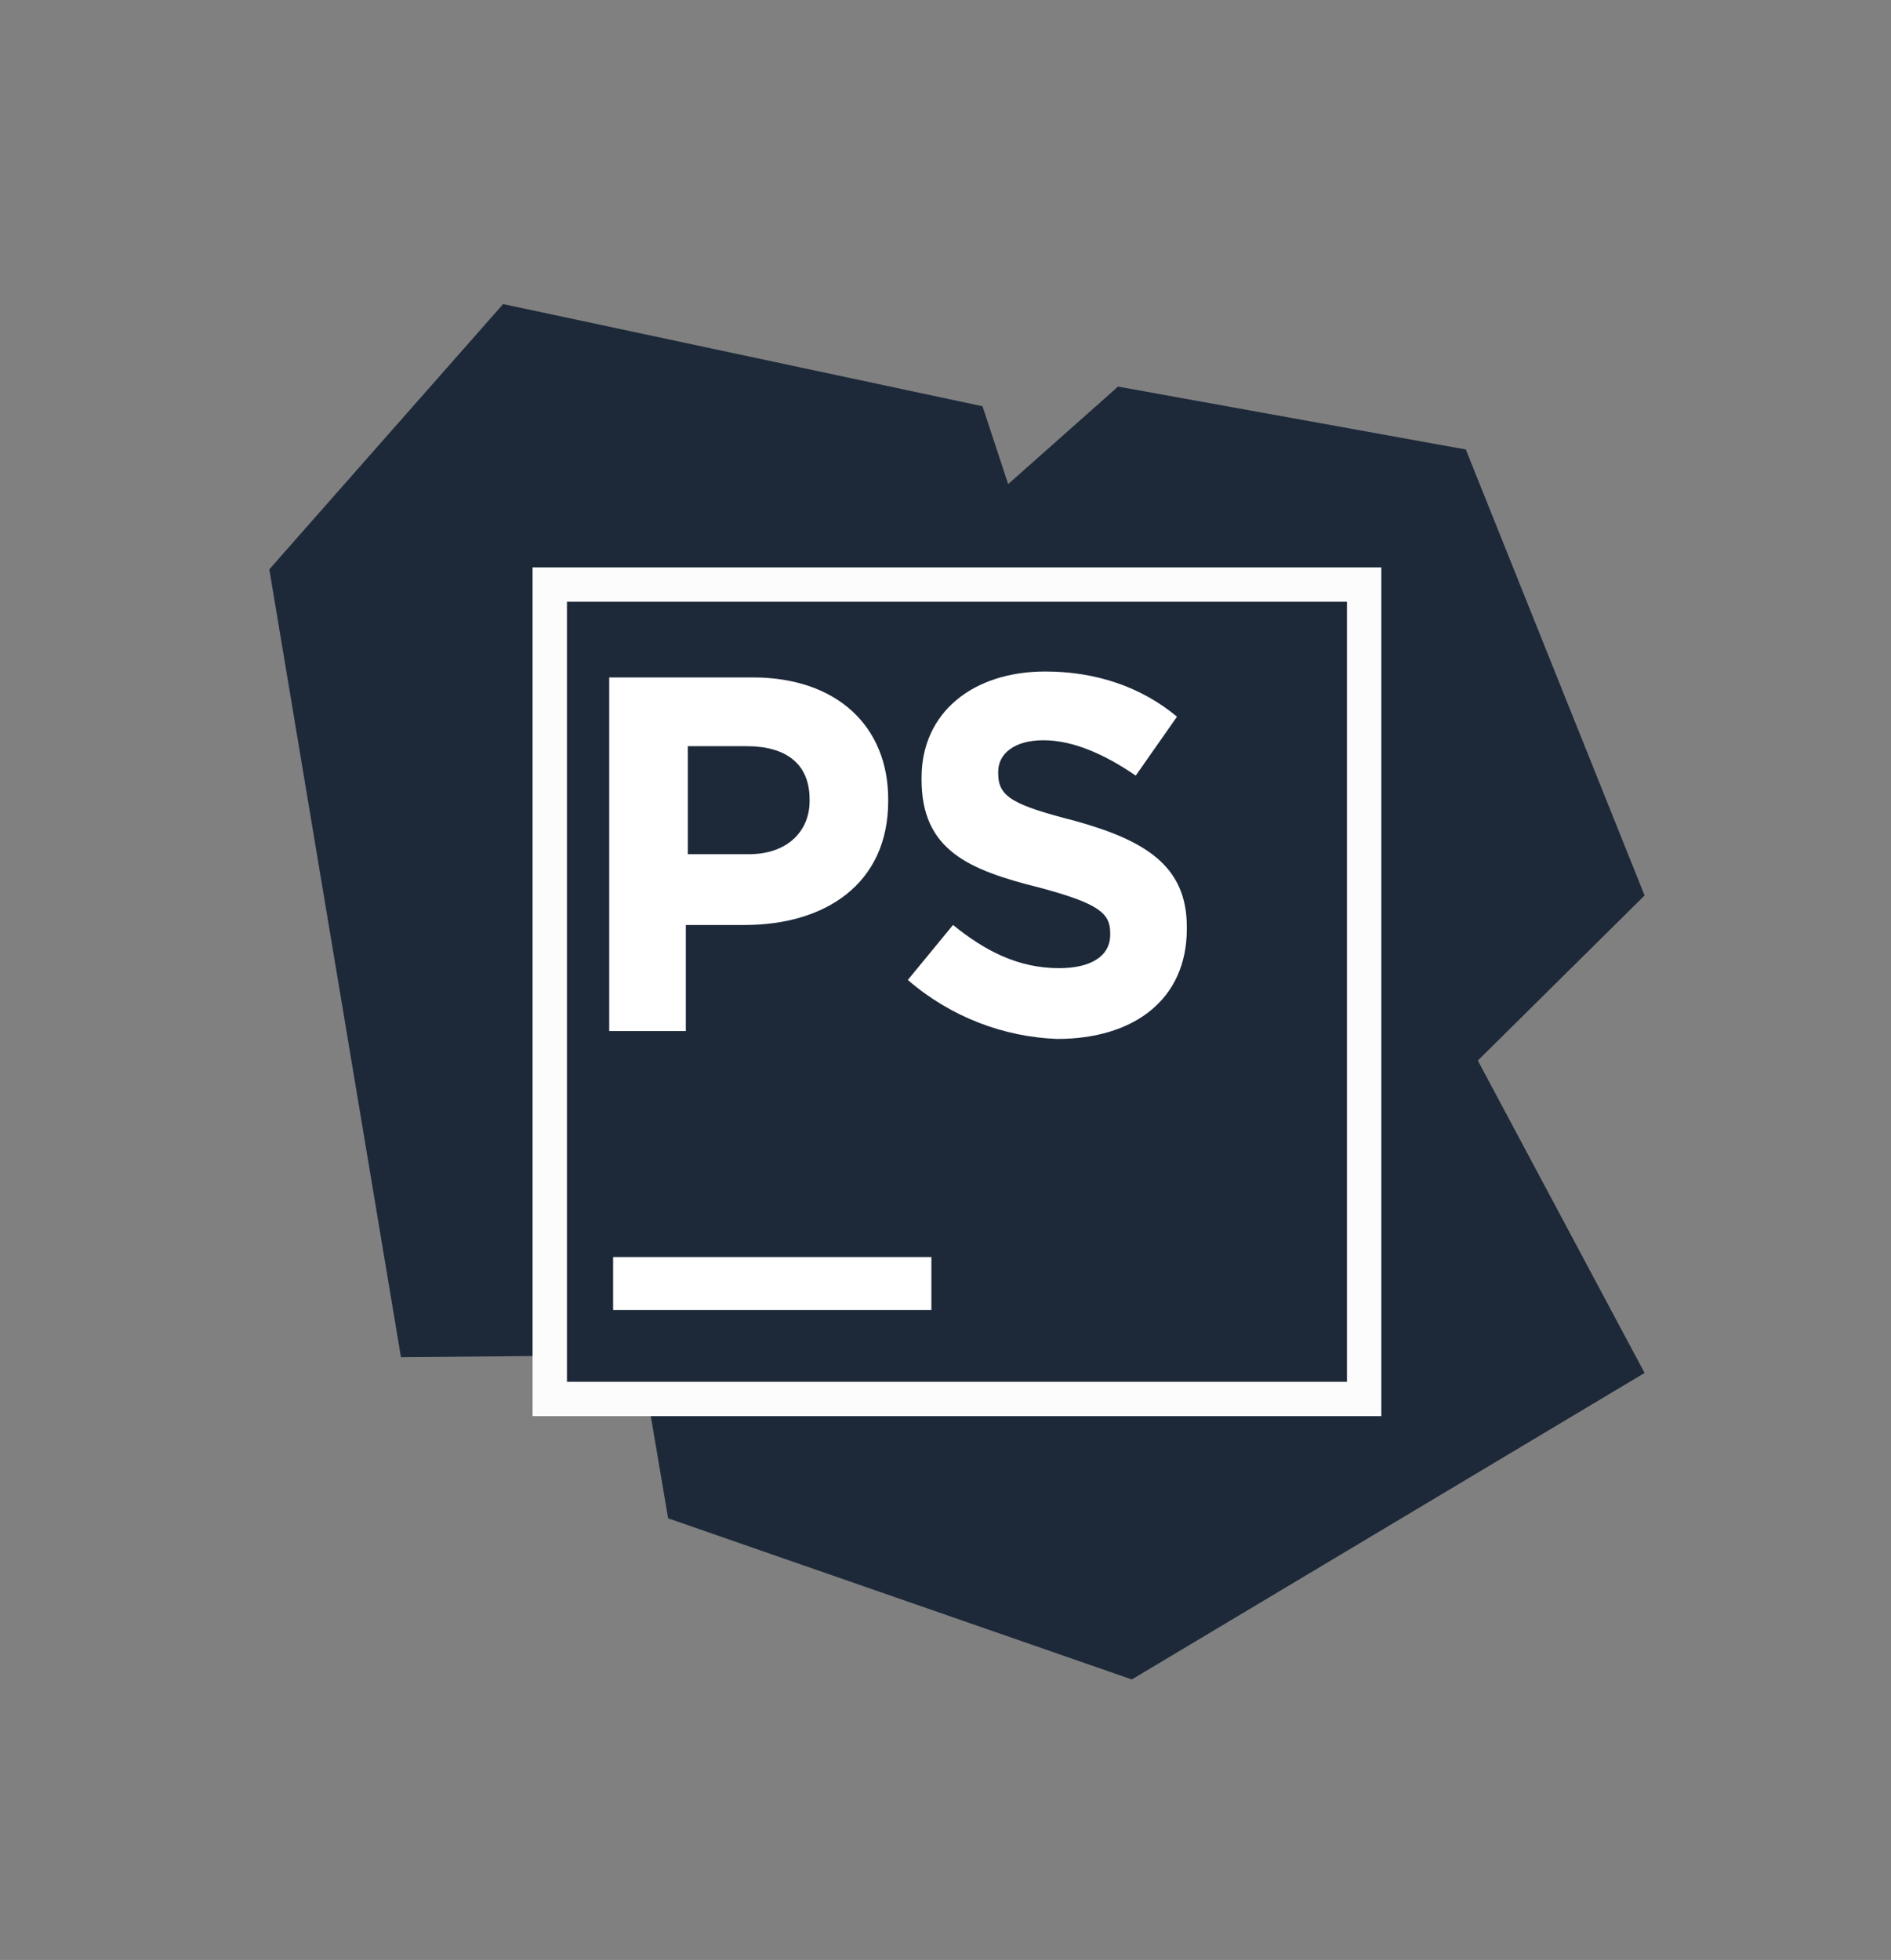
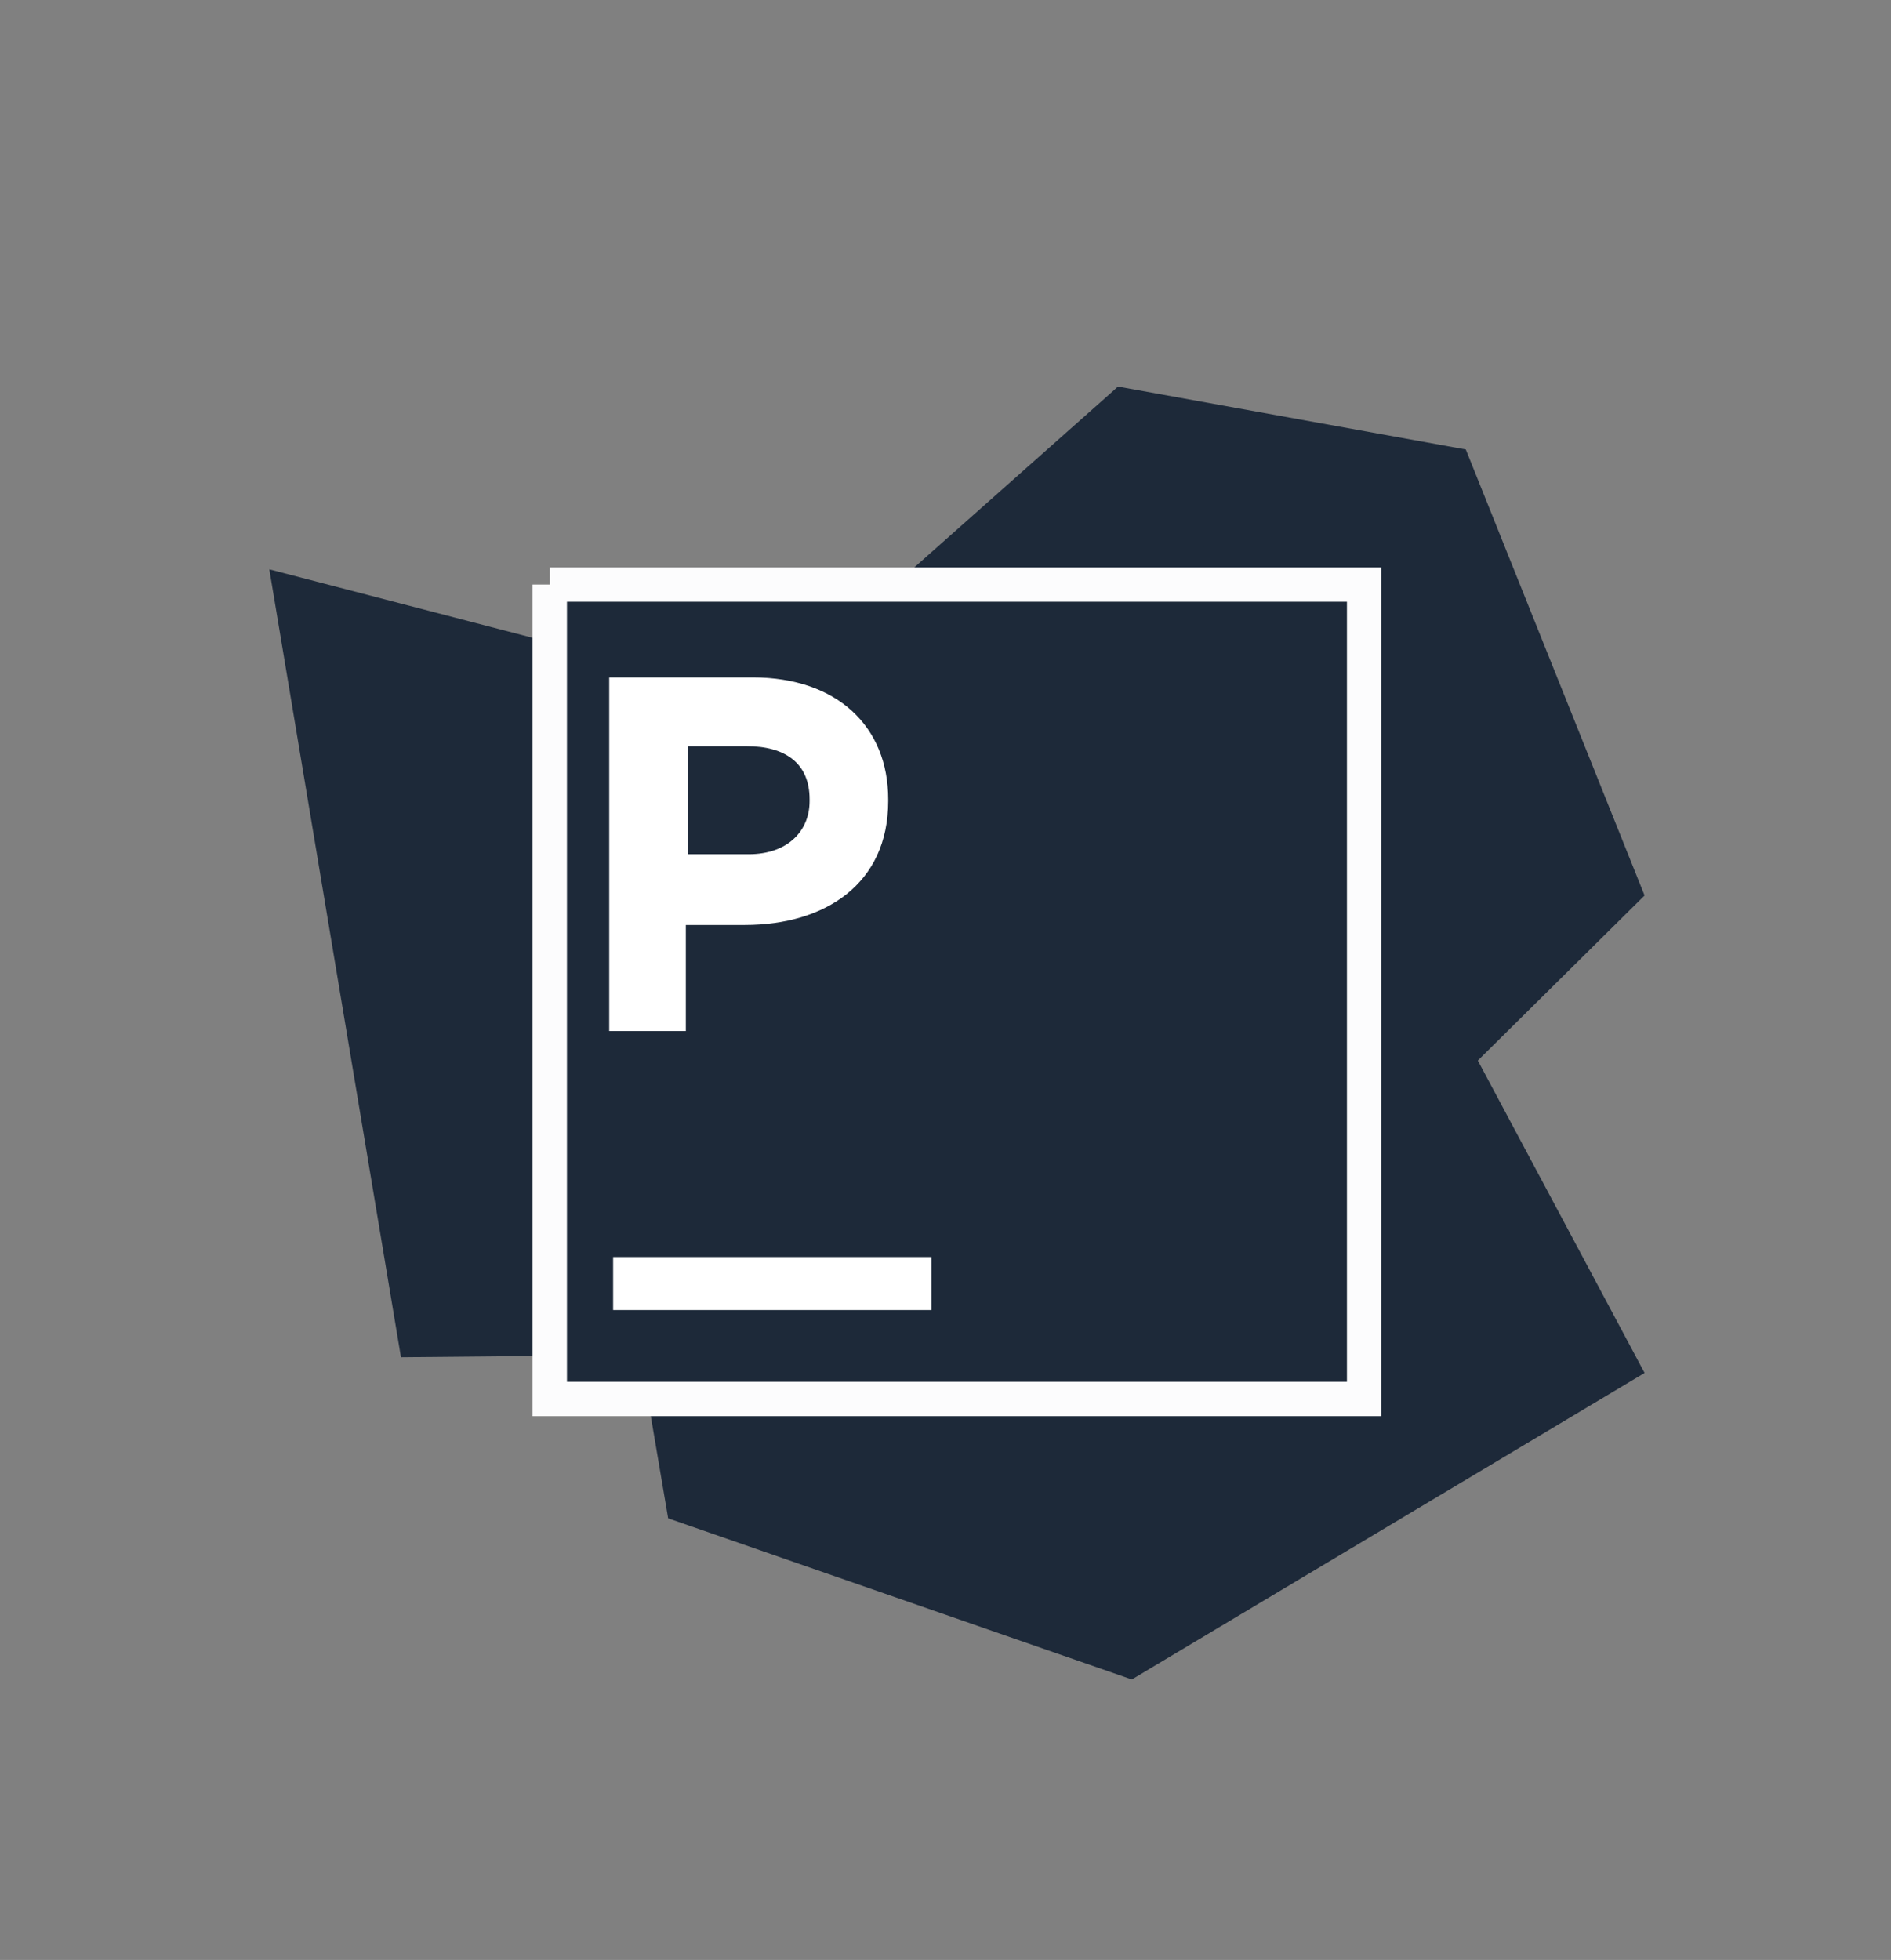
<svg xmlns="http://www.w3.org/2000/svg" width="55" height="57" viewBox="0 0 55 57" fill="none">
  <rect x="0" y="0" width="55" height="57" fill="#808080" stroke="none" />
  <g clip-path="url(#clip0_9421_1167)">
-     <path d="M30.462 17.529L28.576 11.815L14.633 8.843L7.833 16.558L29.09 27.415L30.462 17.529Z" fill="#1D2939" />
    <path d="M23.833 32.501L23.433 20.615L7.833 16.558L11.662 39.472L23.833 39.358V32.501Z" fill="#1D2939" />
    <path d="M20.462 32.272L21.205 22.843L32.519 11.243L42.633 13.072L47.833 26.043L42.405 31.415L33.548 29.986L28.062 35.757L20.462 32.272Z" fill="#1D2939" />
    <path d="M32.519 11.243L16.29 25.643L19.433 44.157L32.919 48.843L47.833 39.929L32.519 11.243Z" fill="#1D2939" />
-     <path d="M15.99 17H39.676V40.686H15.99V17Z" fill="#1D2939" stroke="#FCFCFD" />
+     <path d="M15.99 17H39.676V40.686H15.99V17" fill="#1D2939" stroke="#FCFCFD" />
    <path d="M17.833 36.558H27.09V38.1H17.833V36.558Z" fill="white" />
    <path d="M17.719 19.701H21.89C24.347 19.701 25.833 21.129 25.833 23.244V23.301C25.833 25.701 24.005 26.901 21.662 26.901H19.947V29.986H17.719V19.701ZM21.776 24.843C22.919 24.843 23.547 24.158 23.547 23.301V23.244C23.547 22.215 22.862 21.701 21.719 21.701H20.005V24.843H21.776Z" fill="white" />
-     <path d="M26.404 28.5L27.719 26.9C28.633 27.643 29.604 28.157 30.804 28.157C31.719 28.157 32.29 27.814 32.29 27.186V27.129C32.29 26.557 31.947 26.272 30.233 25.814C28.176 25.3 26.804 24.729 26.804 22.672V22.614C26.804 20.729 28.29 19.529 30.404 19.529C31.89 19.529 33.204 19.986 34.233 20.843L33.033 22.557C32.119 21.929 31.204 21.529 30.347 21.529C29.49 21.529 29.033 21.929 29.033 22.443V22.5C29.033 23.186 29.49 23.415 31.261 23.872C33.319 24.443 34.519 25.186 34.519 26.957V27.015C34.519 29.072 32.976 30.215 30.747 30.215C29.204 30.157 27.661 29.586 26.404 28.5Z" fill="white" />
  </g>
  <defs>
    <clipPath id="clip0_9421_1167">
      <rect width="40" height="40" fill="white" transform="translate(7.833 8.843)" />
    </clipPath>
  </defs>
</svg>